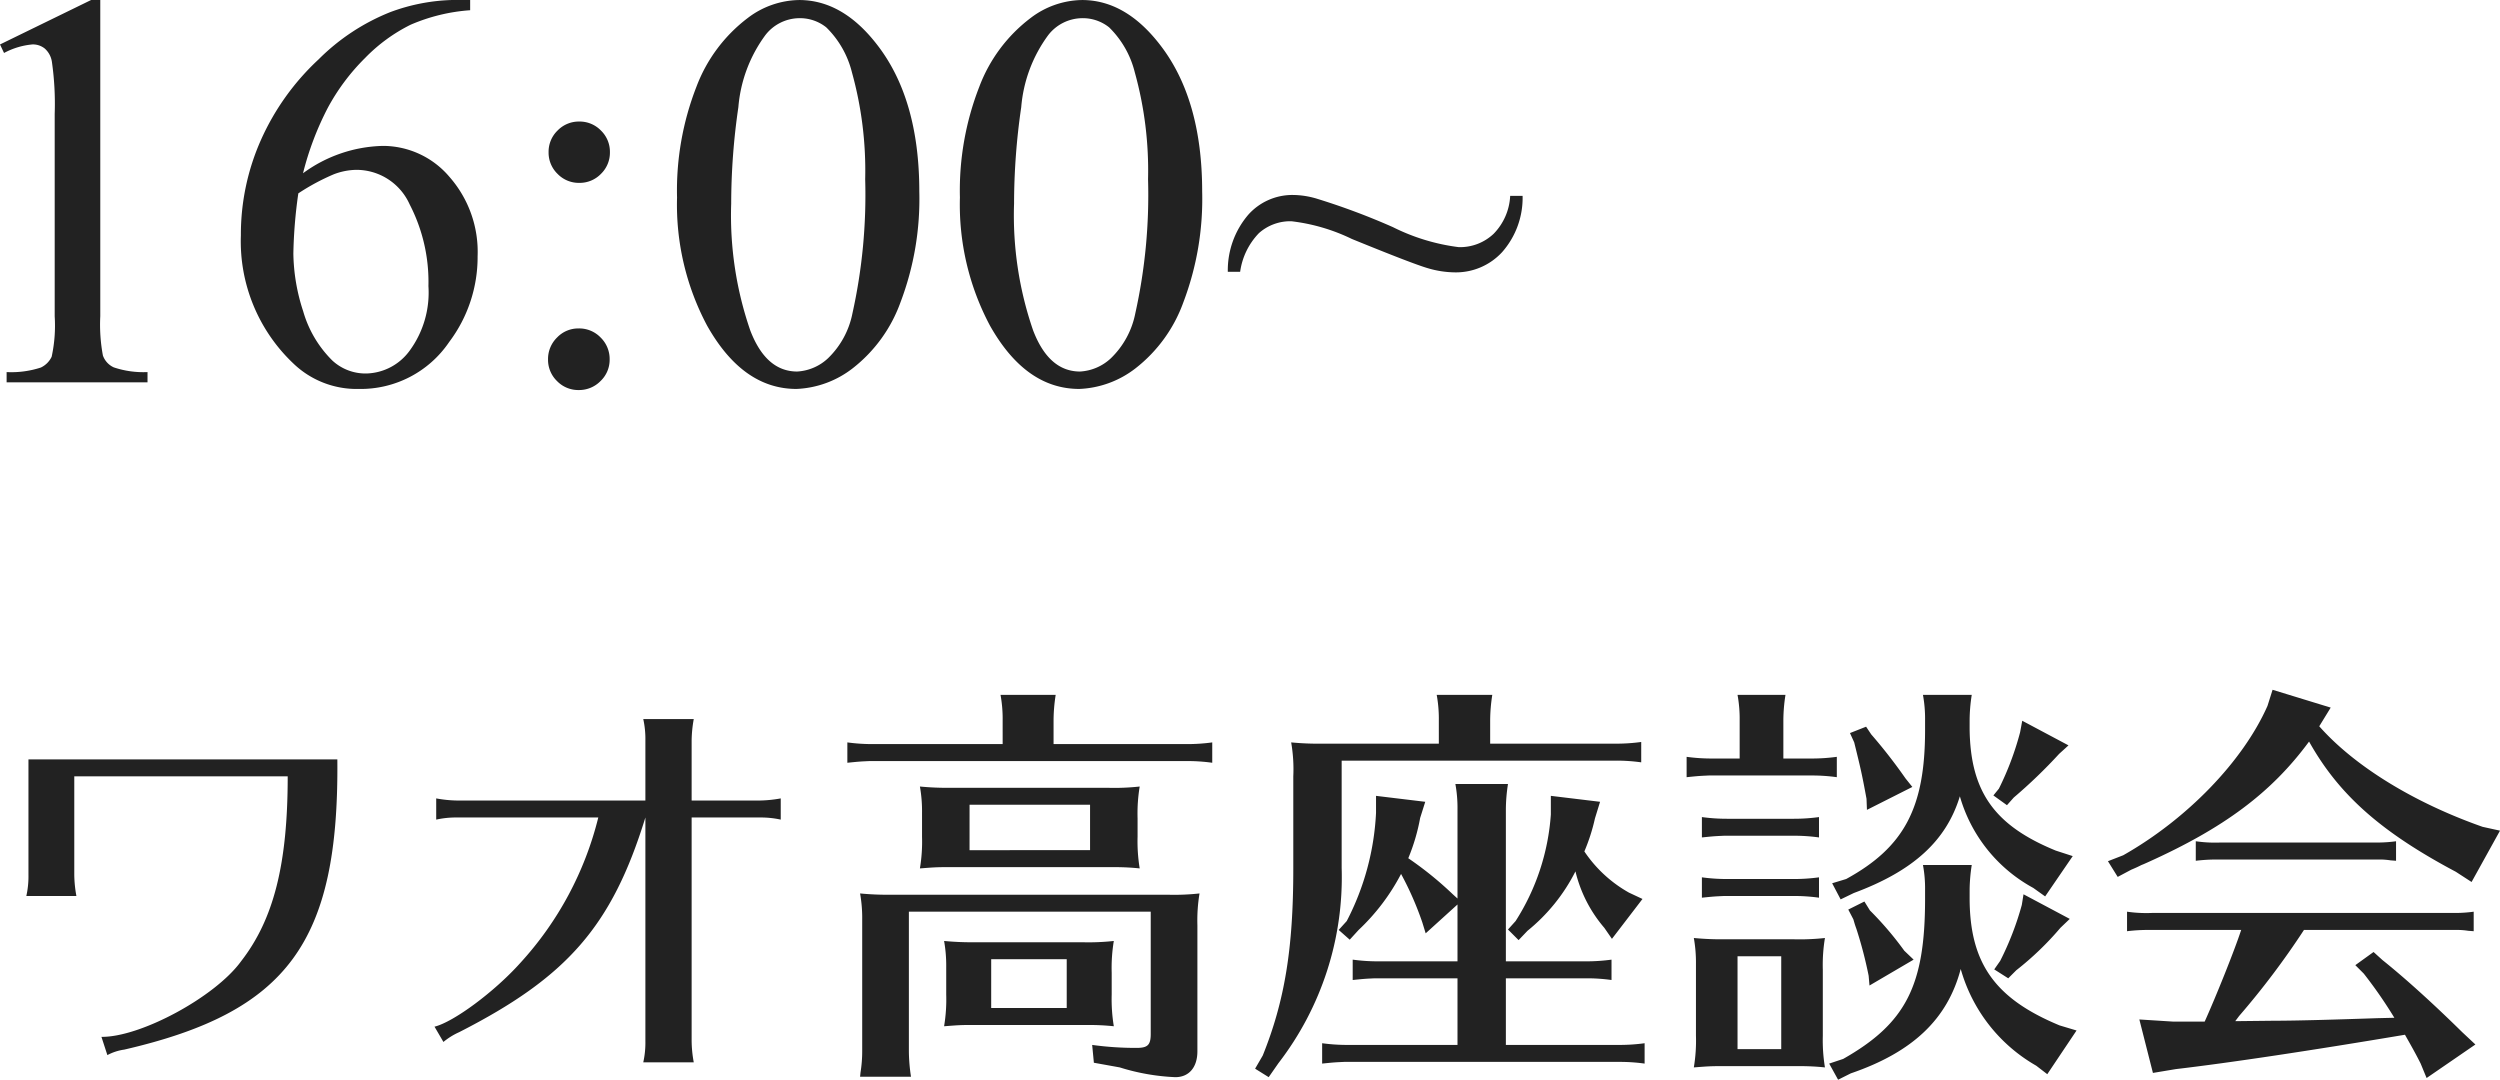
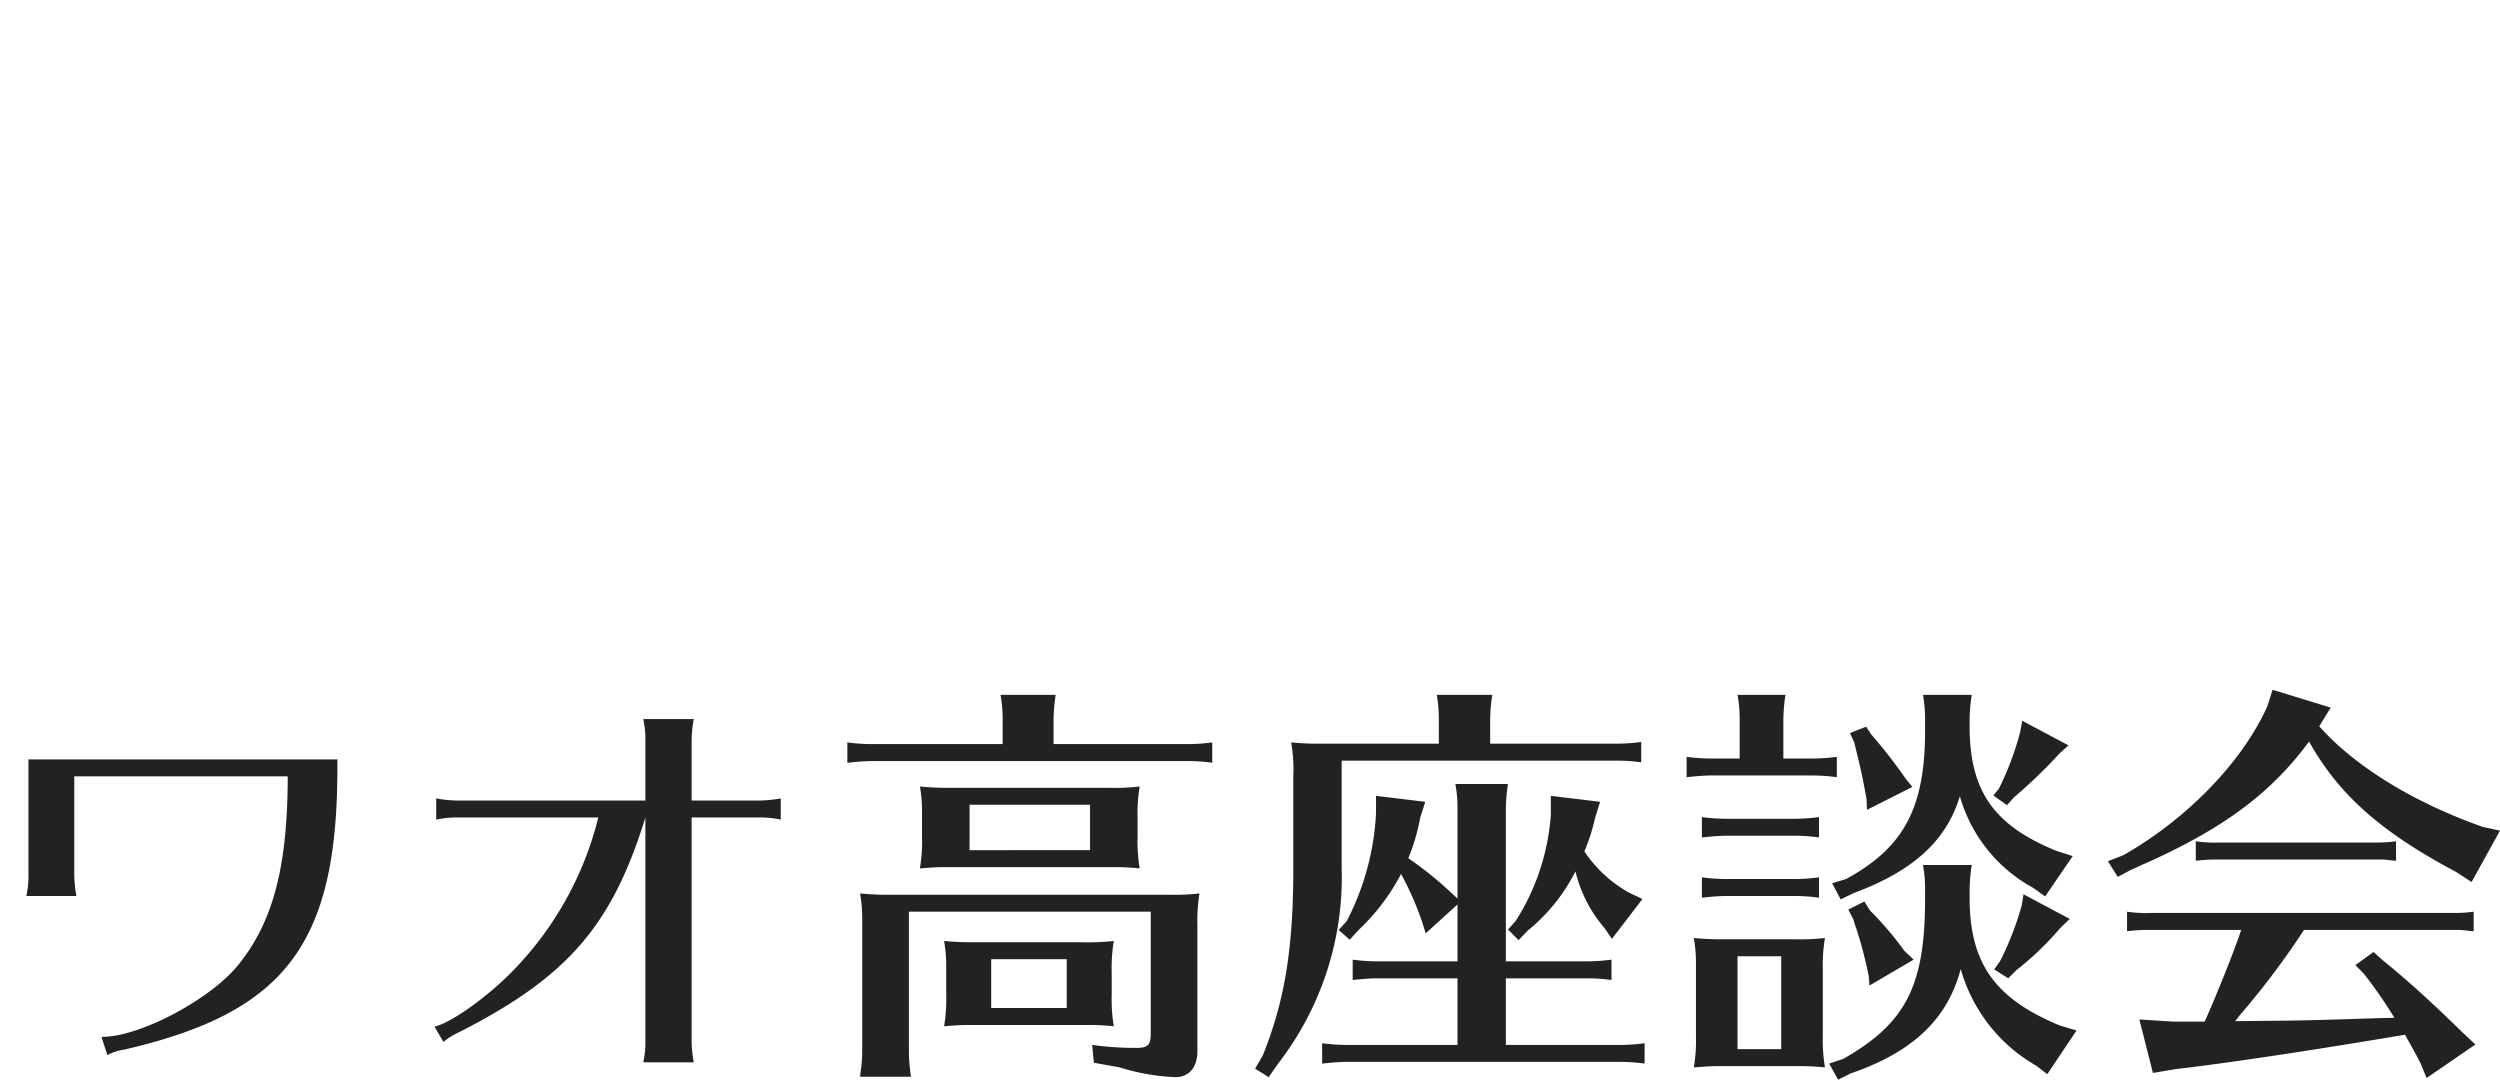
<svg xmlns="http://www.w3.org/2000/svg" width="176.762" height="76.341" viewBox="0 0 176.762 76.341">
  <g id="グループ_670" data-name="グループ 670" transform="translate(-49.188 -39.969)">
    <path id="パス_984" data-name="パス 984" d="M4.2-20.34v8.16a6.366,6.366,0,0,1-.15,1.5H7.59a8.763,8.763,0,0,1-.15-1.5v-6.96H22.53c0,6.21-.99,10.11-3.3,13.08C17.4-3.54,12.12-.69,9.36-.72L9.78.57a3.6,3.6,0,0,1,1.2-.39C22.53-2.49,26.16-7.41,26.04-20.34Zm43.62,2.91H34.53a8.763,8.763,0,0,1-1.5-.15v1.5a6.366,6.366,0,0,1,1.5-.15h9.96A23.614,23.614,0,0,1,38.97-5.94c-1.83,2.04-4.71,4.17-6.06,4.5l.63,1.08a4.829,4.829,0,0,1,1.11-.69c7.65-3.9,10.8-7.5,13.17-15.18V-.42a6.366,6.366,0,0,1-.15,1.5h3.57a8.764,8.764,0,0,1-.15-1.5V-16.23h4.8a6.526,6.526,0,0,1,1.5.15v-1.5a9.068,9.068,0,0,1-1.5.15h-4.8v-4.26a9.068,9.068,0,0,1,.15-1.5H47.67a6.526,6.526,0,0,1,.15,1.5ZM66.45-9.57h17.1V-.93c0,.78-.21.99-.99.99a22.523,22.523,0,0,1-3.15-.21l.12,1.26,1.83.33a15.242,15.242,0,0,0,3.93.69c.96,0,1.56-.69,1.56-1.83V-8.61A11.664,11.664,0,0,1,87-10.86a16.442,16.442,0,0,1-2.25.09H65.25A20.455,20.455,0,0,1,63-10.86,9.923,9.923,0,0,1,63.15-9V.3a9.4,9.4,0,0,1-.12,1.5L63,2.1h3.6A12.45,12.45,0,0,1,66.45.3Zm2.64,4.32v1.53a11.477,11.477,0,0,1-.15,2.25c.81-.06,1.08-.09,1.86-.09h8.37a17.049,17.049,0,0,1,1.77.09,11.853,11.853,0,0,1-.15-2.25V-5.25a11.663,11.663,0,0,1,.15-2.25,16.442,16.442,0,0,1-2.25.09h-7.5a20.455,20.455,0,0,1-2.25-.09,9.923,9.923,0,0,1,.15,1.86Zm3.18-.96h5.34v3.45H72.27Zm-4.89-9.96v1.29a11.477,11.477,0,0,1-.15,2.25c.81-.06,1.08-.09,1.86-.09H81a17.049,17.049,0,0,1,1.77.09,11.853,11.853,0,0,1-.15-2.25v-1.29a11.663,11.663,0,0,1,.15-2.25,16.442,16.442,0,0,1-2.25.09H69.48a20.455,20.455,0,0,1-2.25-.09,9.923,9.923,0,0,1,.15,1.86Zm3.36-.96h8.52v3.21H70.74Zm2.34-4.29H63.9a12.938,12.938,0,0,1-1.8-.12v1.44c.87-.09.93-.09,1.56-.12H86.1a12.649,12.649,0,0,1,1.8.12v-1.44a12.938,12.938,0,0,1-1.8.12H76.68V-23.1a11.858,11.858,0,0,1,.15-1.8h-3.9a9.367,9.367,0,0,1,.15,1.8Zm30.84-.03H95.73a20.455,20.455,0,0,1-2.25-.09,11.1,11.1,0,0,1,.15,2.4v6.54c0,5.61-.6,9.33-2.16,13.2l-.54.93.96.6.69-.99a21.527,21.527,0,0,0,4.47-13.8v-7.59h19.38a12.649,12.649,0,0,1,1.8.12v-1.44a12.938,12.938,0,0,1-1.8.12h-8.88V-23.1a11.859,11.859,0,0,1,.15-1.8h-3.93a9.367,9.367,0,0,1,.15,1.8Zm1.32,10.95-.33-.3a24.609,24.609,0,0,0-3.15-2.55,13.907,13.907,0,0,0,.84-2.85l.36-1.14-3.48-.42v1.2a18.508,18.508,0,0,1-2.07,7.65l-.57.63.78.69.63-.69a14.856,14.856,0,0,0,3-3.96,22.2,22.2,0,0,1,1.5,3.42l.24.78,2.25-2.04v4.02H99.63a12.938,12.938,0,0,1-1.8-.12v1.44c.87-.09.93-.09,1.56-.12h5.85V-.15H97.47a12.938,12.938,0,0,1-1.8-.12V1.17c.87-.09.93-.09,1.56-.12h19.44a12.649,12.649,0,0,1,1.8.12V-.27a12.938,12.938,0,0,1-1.8.12h-8.01V-4.86h5.67a12.648,12.648,0,0,1,1.8.12V-6.18a12.938,12.938,0,0,1-1.8.12h-5.67V-16.8a11.859,11.859,0,0,1,.15-1.8h-3.72a9.367,9.367,0,0,1,.15,1.8Zm10.08-6.84-3.48-.42v1.32a16.018,16.018,0,0,1-2.49,7.53l-.54.6.75.75.63-.66a12.855,12.855,0,0,0,3.39-4.2,9.546,9.546,0,0,0,2.04,3.99l.54.78,2.16-2.82-.96-.45a9.256,9.256,0,0,1-3.15-2.91,13.426,13.426,0,0,0,.75-2.34Zm26.13,6.21a12.094,12.094,0,0,1,.15-1.74h-3.45a8.838,8.838,0,0,1,.15,1.74v.66c0,6.12-1.35,8.79-5.79,11.31l-.99.33.63,1.14.9-.45c4.38-1.5,6.84-3.84,7.77-7.38a11.443,11.443,0,0,0,5.34,6.84l.78.6,2.07-3.09-1.2-.36c-4.56-1.89-6.33-4.38-6.36-8.91ZM124.2-7.62a20.455,20.455,0,0,1-2.25-.09,9.923,9.923,0,0,1,.15,1.86V-.81a11.476,11.476,0,0,1-.15,2.25c.81-.06,1.08-.09,1.86-.09h5.64a17.049,17.049,0,0,1,1.77.09,11.854,11.854,0,0,1-.15-2.25V-5.46a11.664,11.664,0,0,1,.15-2.25,16.442,16.442,0,0,1-2.25.09Zm3.93,1.2V.15h-3.09V-6.42ZM125.19-20.4h-1.95a12.938,12.938,0,0,1-1.8-.12v1.44c.87-.09.93-.09,1.56-.12h7.26a12.649,12.649,0,0,1,1.8.12v-1.44a12.938,12.938,0,0,1-1.8.12h-1.98v-2.7a11.859,11.859,0,0,1,.15-1.8h-3.39a9.367,9.367,0,0,1,.15,1.8Zm16.26-2.7a11.858,11.858,0,0,1,.15-1.8h-3.45a9.367,9.367,0,0,1,.15,1.8v.69c0,5.49-1.47,8.28-5.58,10.53l-.99.3.6,1.14.93-.45c4.2-1.56,6.54-3.69,7.5-6.84a10.727,10.727,0,0,0,5.19,6.48l.84.6,1.95-2.85-1.2-.39c-4.32-1.77-6.03-4.14-6.09-8.58Zm-7.32.45-1.14.45.3.66c.45,1.83.54,2.19.87,3.99l.03.78,3.21-1.62-.48-.6a37.49,37.49,0,0,0-2.43-3.12Zm11.04-.42-.15.81a20.785,20.785,0,0,1-1.5,3.99l-.39.48.96.69.48-.54a35.986,35.986,0,0,0,3.21-3.09l.66-.6ZM134.01-10.29l-1.14.57.36.69c.09.3.09.33.21.66a29.523,29.523,0,0,1,.87,3.33l.06.69,3.12-1.83-.66-.63a23.237,23.237,0,0,0-2.43-2.85Zm11.25-.51-.12.75a20.856,20.856,0,0,1-1.53,3.96l-.42.6.99.63.57-.57a21.319,21.319,0,0,0,3.12-3l.66-.63ZM130.8-16.26a12.938,12.938,0,0,1-1.8.12h-4.68a12.938,12.938,0,0,1-1.8-.12v1.44c.87-.09.93-.09,1.56-.12H129a12.649,12.649,0,0,1,1.8.12Zm0,4.26a12.938,12.938,0,0,1-1.8.12h-4.68a12.938,12.938,0,0,1-1.8-.12v1.44c.87-.09.93-.09,1.56-.12H129a12.649,12.649,0,0,1,1.8.12Zm36.18-12-4.11-1.26-.36,1.14c-1.74,3.93-5.7,8.01-10.2,10.56l-1.08.42.69,1.11.96-.51c.36-.15.48-.21.72-.33l.15-.06.27-.12c5.4-2.43,8.76-4.92,11.43-8.55,2.1,3.75,5.07,6.39,10.38,9.21l1.11.72,2.01-3.63-1.23-.27c-4.86-1.71-9.06-4.29-11.55-7.11Zm8.37,15.72h.63a4.977,4.977,0,0,1,.72.06l.39.03V-9.57a9.656,9.656,0,0,1-1.29.09H154.32a9.468,9.468,0,0,1-1.74-.09v1.38a12.461,12.461,0,0,1,1.47-.09h6.6c-.48,1.47-1.77,4.68-2.58,6.48h-2.25l-2.37-.15.96,3.78,1.62-.27c3.84-.45,9.6-1.32,16.2-2.43.39.69.75,1.32,1.11,2.04l.42,1.02,3.45-2.37-.93-.87c-1.98-1.95-3.99-3.78-5.64-5.1l-.63-.57-1.29.93.6.6a32.049,32.049,0,0,1,2.16,3.12l-1.23.03c-2.67.09-5.58.18-7.32.18l-2.7.03.27-.36a56.791,56.791,0,0,0,4.59-6.09Zm-3.75-4.89v-1.38a9.657,9.657,0,0,1-1.29.09H159.18a9.468,9.468,0,0,1-1.74-.09v1.38a12.461,12.461,0,0,1,1.47-.09h11.58a4.978,4.978,0,0,1,.72.06Z" transform="translate(47 114)" fill="#222" />
-     <path id="パス_983" data-name="パス 983" d="M4.688-23.887l6.445-3.145h.645V-4.668a11.877,11.877,0,0,0,.186,2.773,1.45,1.45,0,0,0,.771.84,6.568,6.568,0,0,0,2.383.332V0H5.156V-.723a6.72,6.72,0,0,0,2.422-.322,1.6,1.6,0,0,0,.762-.762,10.35,10.35,0,0,0,.215-2.861v-14.3a21.027,21.027,0,0,0-.2-3.711,1.566,1.566,0,0,0-.5-.918,1.336,1.336,0,0,0-.869-.293,5.2,5.2,0,0,0-2.012.605ZM37.93-27.031v.723a12.889,12.889,0,0,0-4.209,1.025A11.8,11.8,0,0,0,30.5-22.93,14.891,14.891,0,0,0,27.861-19.4a21.072,21.072,0,0,0-1.748,4.619,9.9,9.9,0,0,1,5.645-1.934,6.169,6.169,0,0,1,4.707,2.188,8.031,8.031,0,0,1,1.992,5.625,9.982,9.982,0,0,1-2.012,6.055A7.557,7.557,0,0,1,30.039.469a6.451,6.451,0,0,1-4.609-1.8,11.886,11.886,0,0,1-3.711-9.062,16.434,16.434,0,0,1,1.426-6.758,17.472,17.472,0,0,1,4.072-5.684,15.014,15.014,0,0,1,5.068-3.34,13.546,13.546,0,0,1,4.512-.859ZM25.781-13.359A33.734,33.734,0,0,0,25.43-9.1a13.6,13.6,0,0,0,.693,4.072,7.976,7.976,0,0,0,2.061,3.486,3.444,3.444,0,0,0,2.422.918,3.9,3.9,0,0,0,3.037-1.6A6.944,6.944,0,0,0,34.98-6.8a11.924,11.924,0,0,0-1.328-5.781,4.125,4.125,0,0,0-3.77-2.441,4.625,4.625,0,0,0-1.592.313A15.507,15.507,0,0,0,25.781-13.359Zm19.863-5.078a2.089,2.089,0,0,1,1.533.635,2.089,2.089,0,0,1,.635,1.533,2.089,2.089,0,0,1-.635,1.533,2.089,2.089,0,0,1-1.533.635,2.089,2.089,0,0,1-1.533-.635,2.089,2.089,0,0,1-.635-1.533,2.089,2.089,0,0,1,.635-1.533A2.089,2.089,0,0,1,45.645-18.437ZM45.605-3.809a2.1,2.1,0,0,1,1.553.645,2.121,2.121,0,0,1,.635,1.543,2.073,2.073,0,0,1-.645,1.533,2.121,2.121,0,0,1-1.543.635,2.089,2.089,0,0,1-1.533-.635,2.089,2.089,0,0,1-.635-1.533,2.121,2.121,0,0,1,.635-1.543A2.073,2.073,0,0,1,45.605-3.809Zm6.953-9.277a20.177,20.177,0,0,1,1.367-7.8,10.919,10.919,0,0,1,3.633-4.873,6.131,6.131,0,0,1,3.633-1.27q3.047,0,5.469,3.105,3.027,3.848,3.027,10.43a20.56,20.56,0,0,1-1.328,7.832A10.364,10.364,0,0,1,64.971-.986,6.934,6.934,0,0,1,61,.469Q57.207.469,54.688-4A18.194,18.194,0,0,1,52.559-13.086Zm3.828.488a24.915,24.915,0,0,0,1.348,8.926q1.113,2.91,3.32,2.91a3.466,3.466,0,0,0,2.188-.947,6.03,6.03,0,0,0,1.719-3.174,38.6,38.6,0,0,0,.9-9.473,25.932,25.932,0,0,0-.937-7.559A6.707,6.707,0,0,0,63.105-25.1a2.987,2.987,0,0,0-1.934-.645,3.071,3.071,0,0,0-2.363,1.191,9.951,9.951,0,0,0-1.914,5.1A47.388,47.388,0,0,0,56.387-12.6Zm16.172-.488a20.176,20.176,0,0,1,1.367-7.8,10.919,10.919,0,0,1,3.633-4.873,6.131,6.131,0,0,1,3.633-1.27q3.047,0,5.469,3.105,3.027,3.848,3.027,10.43a20.56,20.56,0,0,1-1.328,7.832A10.364,10.364,0,0,1,84.971-.986,6.934,6.934,0,0,1,81,.469Q77.207.469,74.688-4A18.194,18.194,0,0,1,72.559-13.086Zm3.828.488a24.915,24.915,0,0,0,1.348,8.926q1.113,2.91,3.32,2.91a3.466,3.466,0,0,0,2.188-.947,6.03,6.03,0,0,0,1.719-3.174,38.6,38.6,0,0,0,.9-9.473,25.932,25.932,0,0,0-.937-7.559A6.707,6.707,0,0,0,83.105-25.1a2.987,2.987,0,0,0-1.934-.645,3.071,3.071,0,0,0-2.363,1.191,9.951,9.951,0,0,0-1.914,5.1A47.388,47.388,0,0,0,76.387-12.6Zm35.078-.586h.879A5.8,5.8,0,0,1,110.9-9.209a4.436,4.436,0,0,1-3.34,1.436,6.911,6.911,0,0,1-1.934-.3q-1.035-.3-5.352-2.061A13.324,13.324,0,0,0,96-11.387a3.329,3.329,0,0,0-2.3.84,4.906,4.906,0,0,0-1.328,2.734H91.5a6.041,6.041,0,0,1,1.445-4.033,4.177,4.177,0,0,1,3.125-1.4,6.02,6.02,0,0,1,1.758.273,48.755,48.755,0,0,1,5.342,2,14.392,14.392,0,0,0,4.658,1.416,3.454,3.454,0,0,0,2.461-.937A4.117,4.117,0,0,0,111.465-13.184Z" transform="translate(44.5 67)" fill="#222" />
  </g>
</svg>